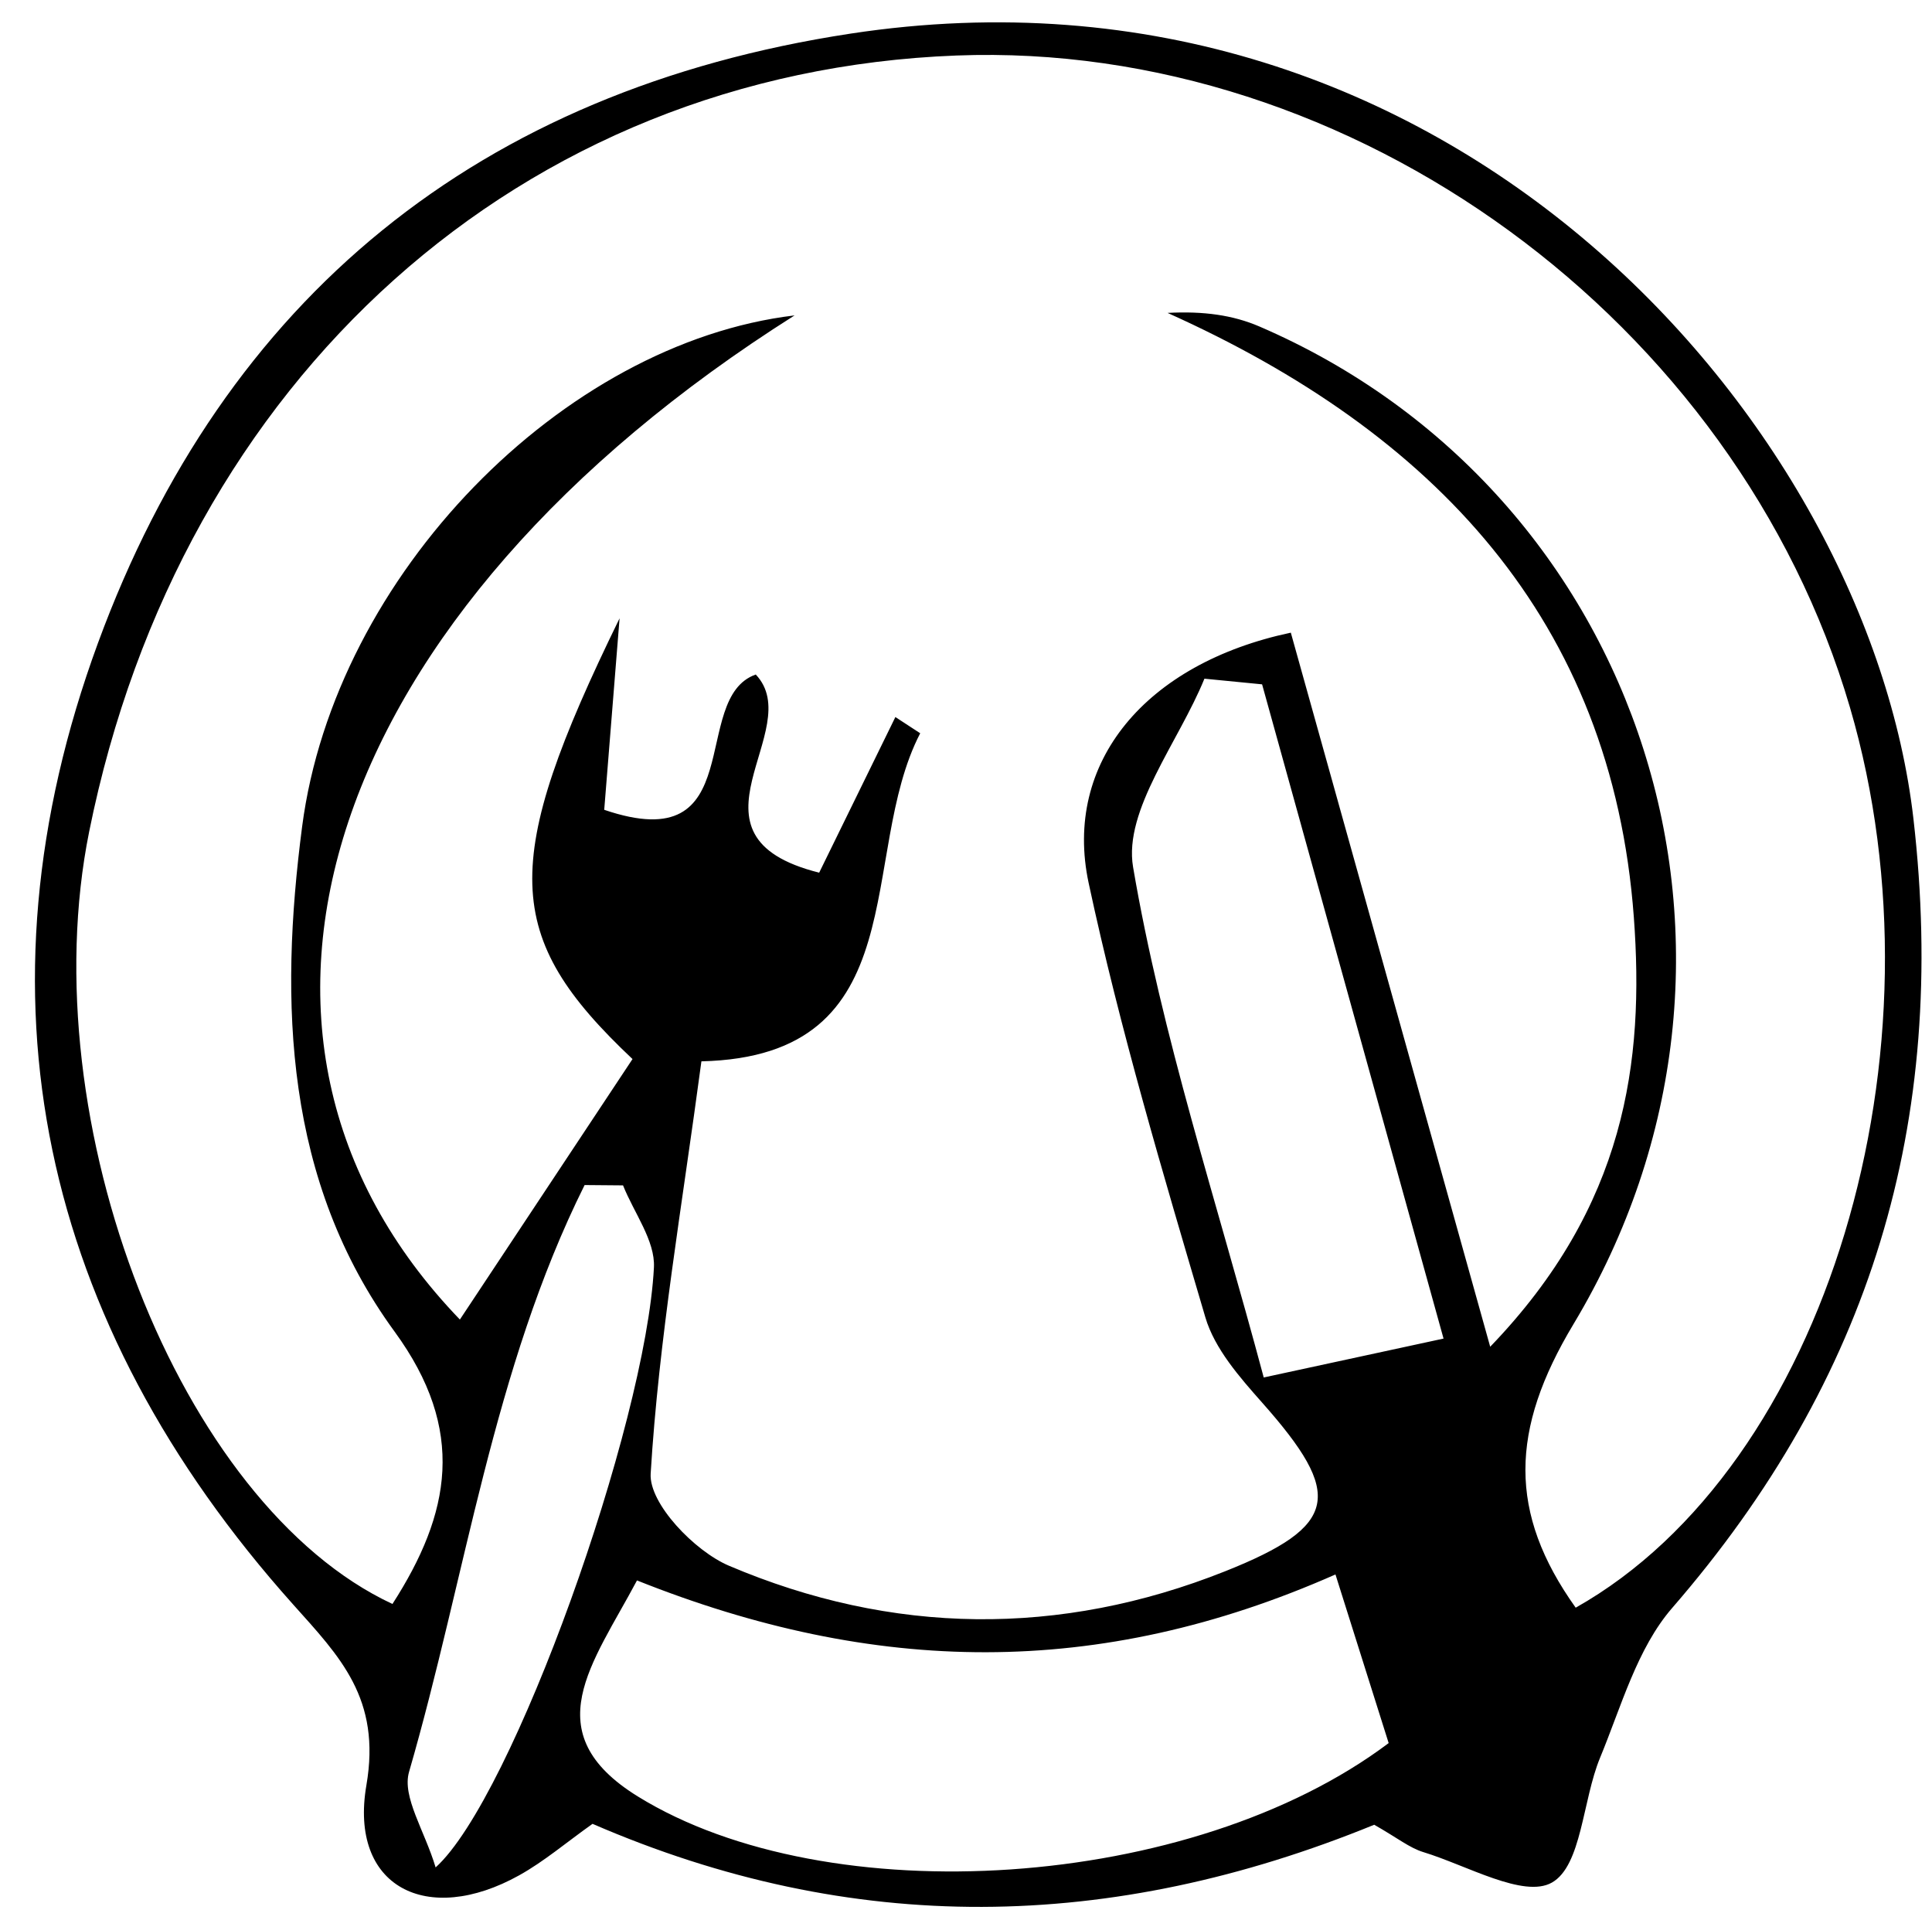
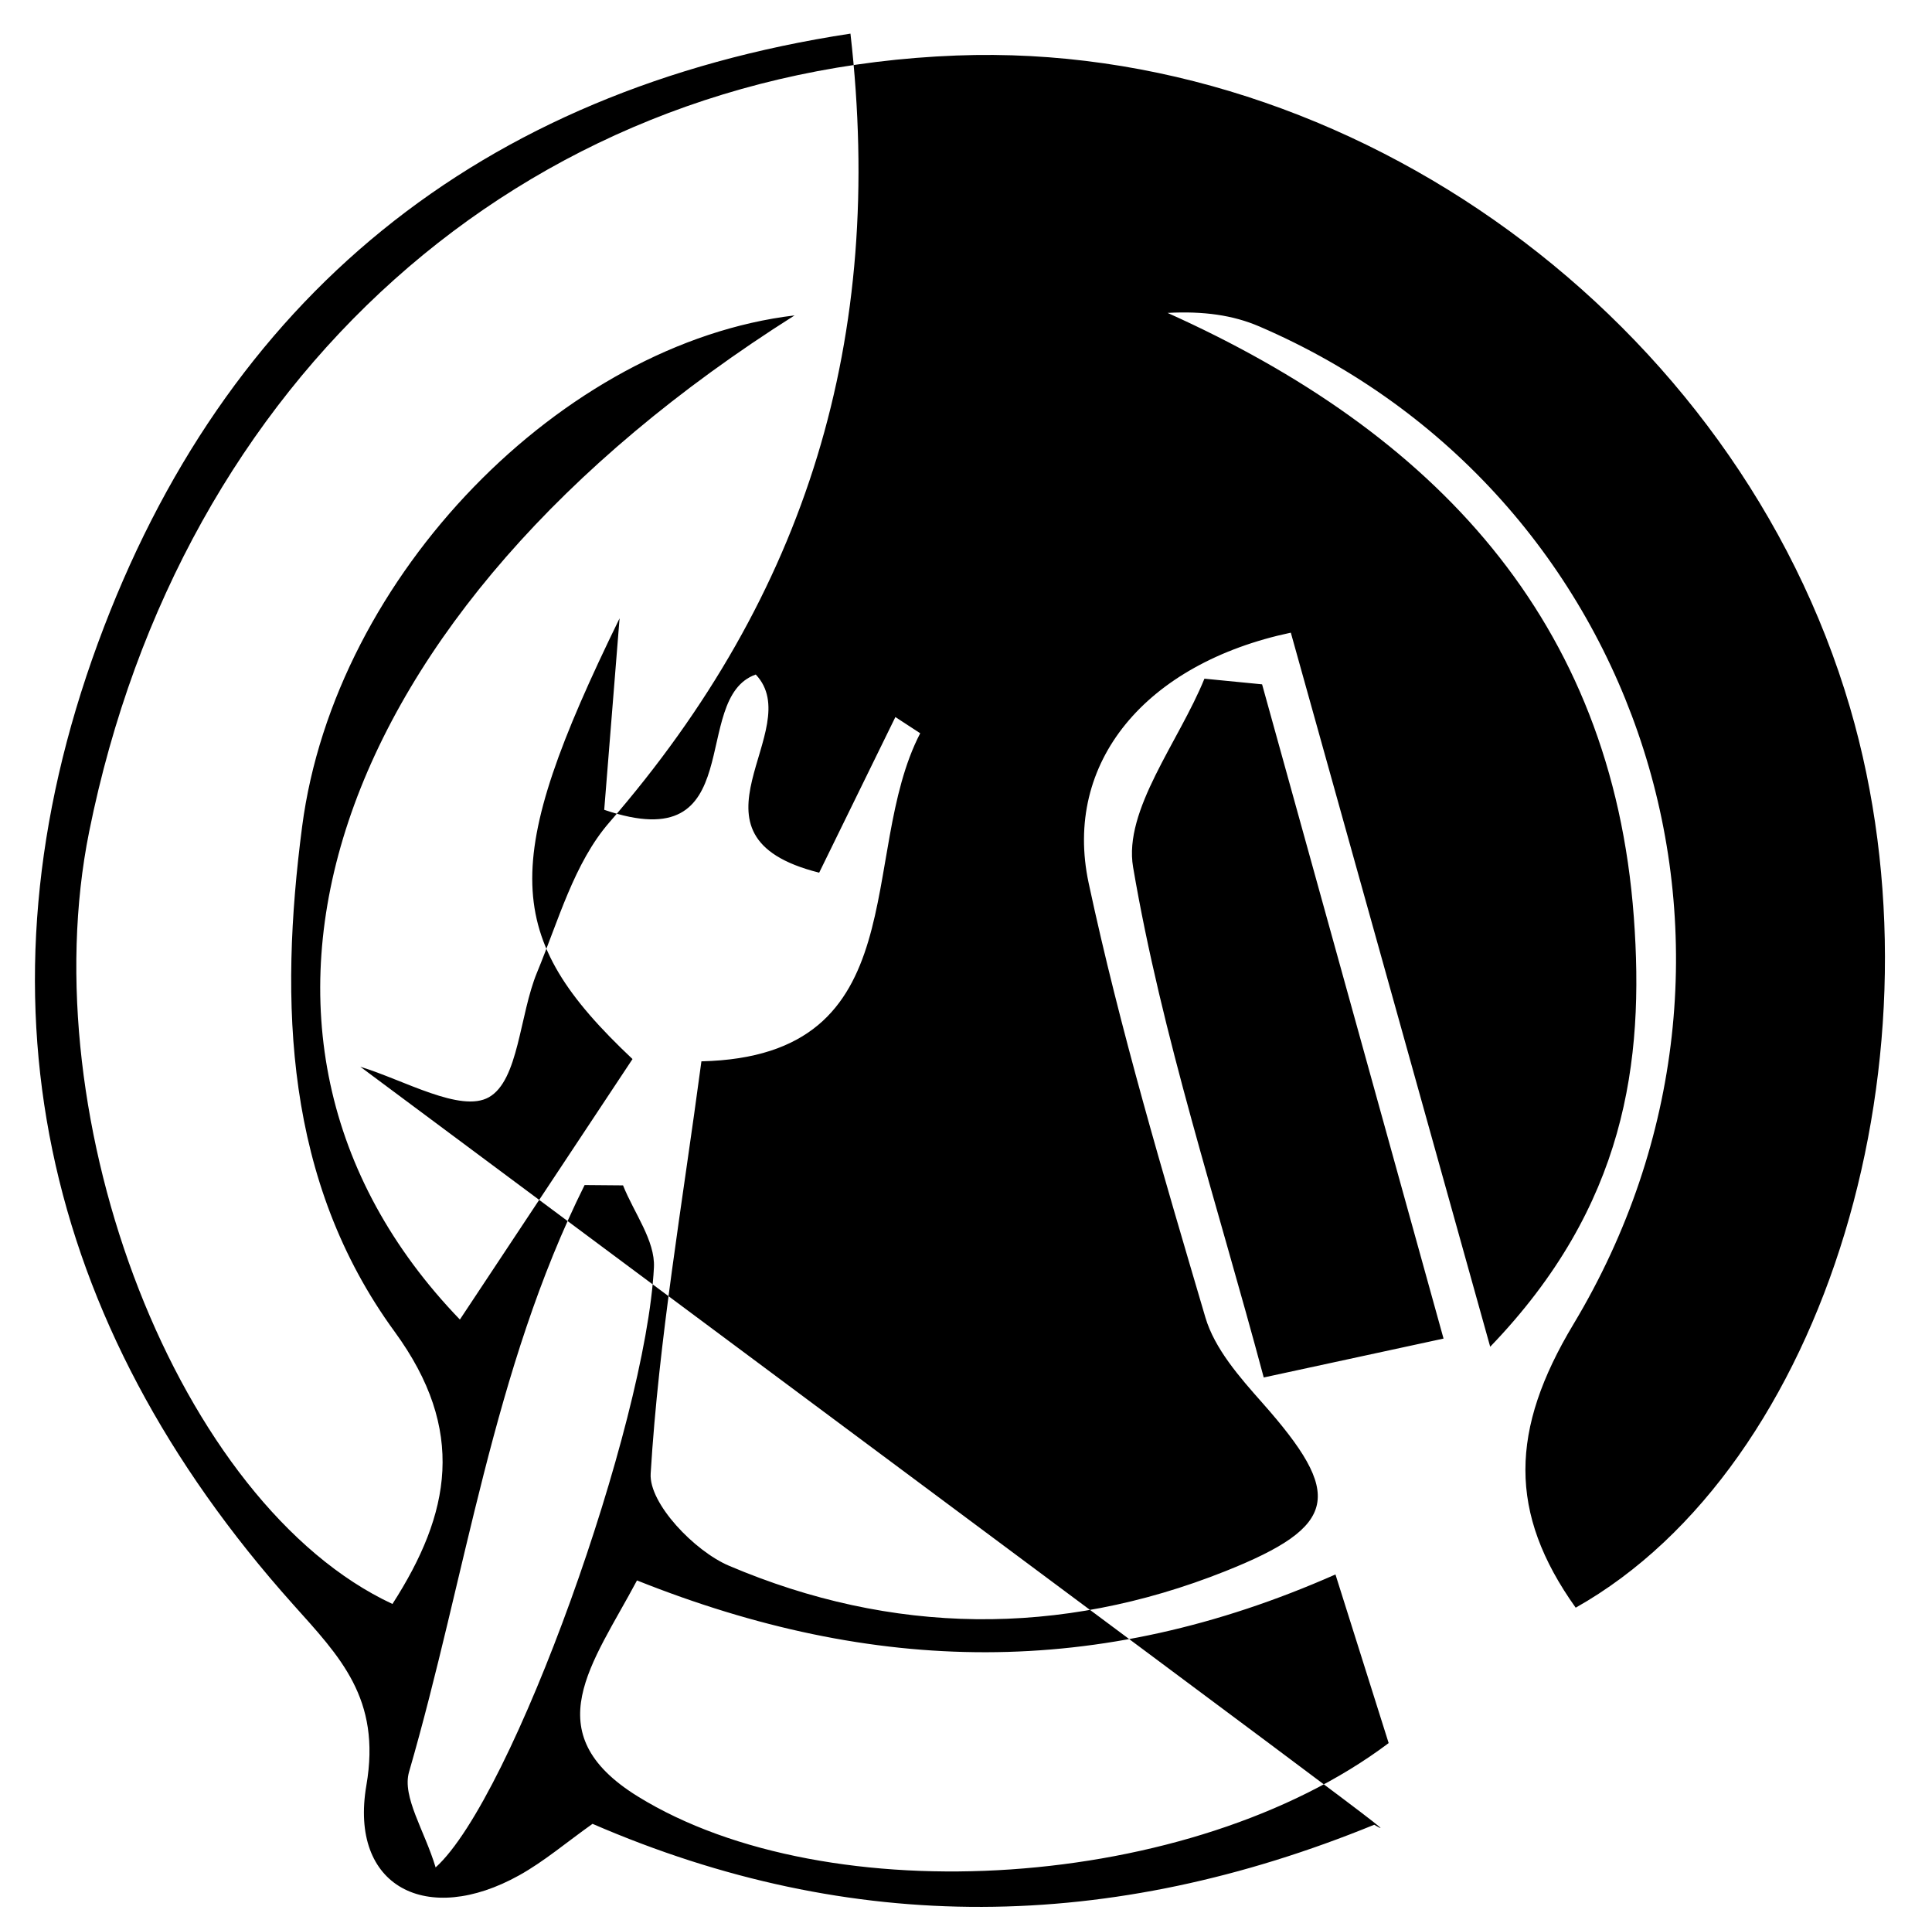
<svg xmlns="http://www.w3.org/2000/svg" version="1.1" id="Layer_1" x="0px" y="0px" viewBox="0 0 359 358" style="enable-background:new 0 0 359 358;" xml:space="preserve">
  <g>
    <g>
-       <path d="M255.355,338.998c-48.975,19.995-96.949,20.755-145.252-0.169c-4.867,3.454-8.982,6.975-13.619,9.558    c-17.13,9.542-31.655,2.172-28.402-16.724c2.777-16.129-4.936-23.887-13.65-33.629c-46.85-52.38-60.274-113.088-36.237-178.551    C41.728,55.39,88.982,16.771,158.029,6.248c111.584-17.005,189.138,72.79,197.526,145.901    c6.483,56.502-8.026,104.158-44.829,146.569c-6.523,7.517-9.461,18.304-13.41,27.848c-3.265,7.893-3.395,20.035-8.944,23.176    c-5.242,2.968-15.783-3.19-23.893-5.661C261.925,343.302,259.692,341.464,255.355,338.998z M276.905,250.198    c25.185-26.142,28.669-52.957,26.692-79.782c-4.076-55.292-37.174-90.07-86.645-112.285c6.685-0.357,12.156,0.41,17.05,2.517    c71.492,30.785,99.436,116.992,58.372,185.36c-11.78,19.613-12.162,35.03,0.417,52.666c46.654-26.275,69.646-103.469,50.97-167.23    C322.72,59.608,251.295,7.5,177.725,10.313C97.036,13.397,33.568,70.183,16.569,154.5C5.685,208.489,33.302,279.51,72.924,297.983    c10.82-16.819,13.776-32.271,0.41-50.58c-20.405-27.95-21.478-61.034-17.192-93.854c6.105-46.756,48.489-89.828,91.506-94.954    C60.65,113.558,34.322,192.083,85.455,245.143c10.843-16.359,21.602-32.589,32.078-48.394    c-24.168-22.775-24.669-36.331-2.405-81.88c-1.186,14.793-2.01,25.073-2.853,35.576c27.264,9.294,15.672-20.723,28.158-25.134    c9.707,10.244-15.481,29.975,11.784,36.812c4.783-9.765,9.472-19.338,14.161-28.912c1.538,1.004,3.075,2.008,4.613,3.012    c-11.744,22.612-0.403,60.012-40.656,60.949c-3.587,26.873-7.922,51.65-9.43,76.597c-0.335,5.545,8.149,14.385,14.532,17.102    c30.299,12.895,61.512,13.266,92.227,1.032c21.188-8.44,21.99-14.262,6.893-31.294c-4.206-4.745-8.859-10.035-10.58-15.878    c-7.87-26.707-15.854-53.468-21.682-80.663c-4.806-22.426,10.589-40.818,37.562-46.534    C251.665,159.815,263.52,202.267,276.905,250.198z M118.364,293.61c-8.216,15.469-19.04,28.269,0.159,40.134    c35.348,21.846,102.94,17.603,139.516-9.916c-2.852-9.037-5.982-18.957-9.886-31.328    C204.045,311.991,162.386,311.172,118.364,293.61z M234.519,127.135c-3.572-0.35-7.143-0.7-10.715-1.05    c-4.766,11.726-15.064,24.395-13.257,35.002c5.339,31.344,15.464,61.874,24.277,94.818c12.734-2.753,21.827-4.719,33.413-7.225    C256.267,205.532,245.393,166.333,234.519,127.135z M115.772,220.217c-2.38-0.02-4.76-0.041-7.141-0.061    c-17.049,34.226-22.063,72.604-32.621,109.02c-1.345,4.638,2.884,10.893,4.936,17.751c14.331-12.909,39.066-82.25,40.564-111.461    C121.765,230.494,117.792,225.305,115.772,220.217z" />
+       <path d="M255.355,338.998c-48.975,19.995-96.949,20.755-145.252-0.169c-4.867,3.454-8.982,6.975-13.619,9.558    c-17.13,9.542-31.655,2.172-28.402-16.724c2.777-16.129-4.936-23.887-13.65-33.629c-46.85-52.38-60.274-113.088-36.237-178.551    C41.728,55.39,88.982,16.771,158.029,6.248c6.483,56.502-8.026,104.158-44.829,146.569c-6.523,7.517-9.461,18.304-13.41,27.848c-3.265,7.893-3.395,20.035-8.944,23.176    c-5.242,2.968-15.783-3.19-23.893-5.661C261.925,343.302,259.692,341.464,255.355,338.998z M276.905,250.198    c25.185-26.142,28.669-52.957,26.692-79.782c-4.076-55.292-37.174-90.07-86.645-112.285c6.685-0.357,12.156,0.41,17.05,2.517    c71.492,30.785,99.436,116.992,58.372,185.36c-11.78,19.613-12.162,35.03,0.417,52.666c46.654-26.275,69.646-103.469,50.97-167.23    C322.72,59.608,251.295,7.5,177.725,10.313C97.036,13.397,33.568,70.183,16.569,154.5C5.685,208.489,33.302,279.51,72.924,297.983    c10.82-16.819,13.776-32.271,0.41-50.58c-20.405-27.95-21.478-61.034-17.192-93.854c6.105-46.756,48.489-89.828,91.506-94.954    C60.65,113.558,34.322,192.083,85.455,245.143c10.843-16.359,21.602-32.589,32.078-48.394    c-24.168-22.775-24.669-36.331-2.405-81.88c-1.186,14.793-2.01,25.073-2.853,35.576c27.264,9.294,15.672-20.723,28.158-25.134    c9.707,10.244-15.481,29.975,11.784,36.812c4.783-9.765,9.472-19.338,14.161-28.912c1.538,1.004,3.075,2.008,4.613,3.012    c-11.744,22.612-0.403,60.012-40.656,60.949c-3.587,26.873-7.922,51.65-9.43,76.597c-0.335,5.545,8.149,14.385,14.532,17.102    c30.299,12.895,61.512,13.266,92.227,1.032c21.188-8.44,21.99-14.262,6.893-31.294c-4.206-4.745-8.859-10.035-10.58-15.878    c-7.87-26.707-15.854-53.468-21.682-80.663c-4.806-22.426,10.589-40.818,37.562-46.534    C251.665,159.815,263.52,202.267,276.905,250.198z M118.364,293.61c-8.216,15.469-19.04,28.269,0.159,40.134    c35.348,21.846,102.94,17.603,139.516-9.916c-2.852-9.037-5.982-18.957-9.886-31.328    C204.045,311.991,162.386,311.172,118.364,293.61z M234.519,127.135c-3.572-0.35-7.143-0.7-10.715-1.05    c-4.766,11.726-15.064,24.395-13.257,35.002c5.339,31.344,15.464,61.874,24.277,94.818c12.734-2.753,21.827-4.719,33.413-7.225    C256.267,205.532,245.393,166.333,234.519,127.135z M115.772,220.217c-2.38-0.02-4.76-0.041-7.141-0.061    c-17.049,34.226-22.063,72.604-32.621,109.02c-1.345,4.638,2.884,10.893,4.936,17.751c14.331-12.909,39.066-82.25,40.564-111.461    C121.765,230.494,117.792,225.305,115.772,220.217z" />
    </g>
  </g>
</svg>